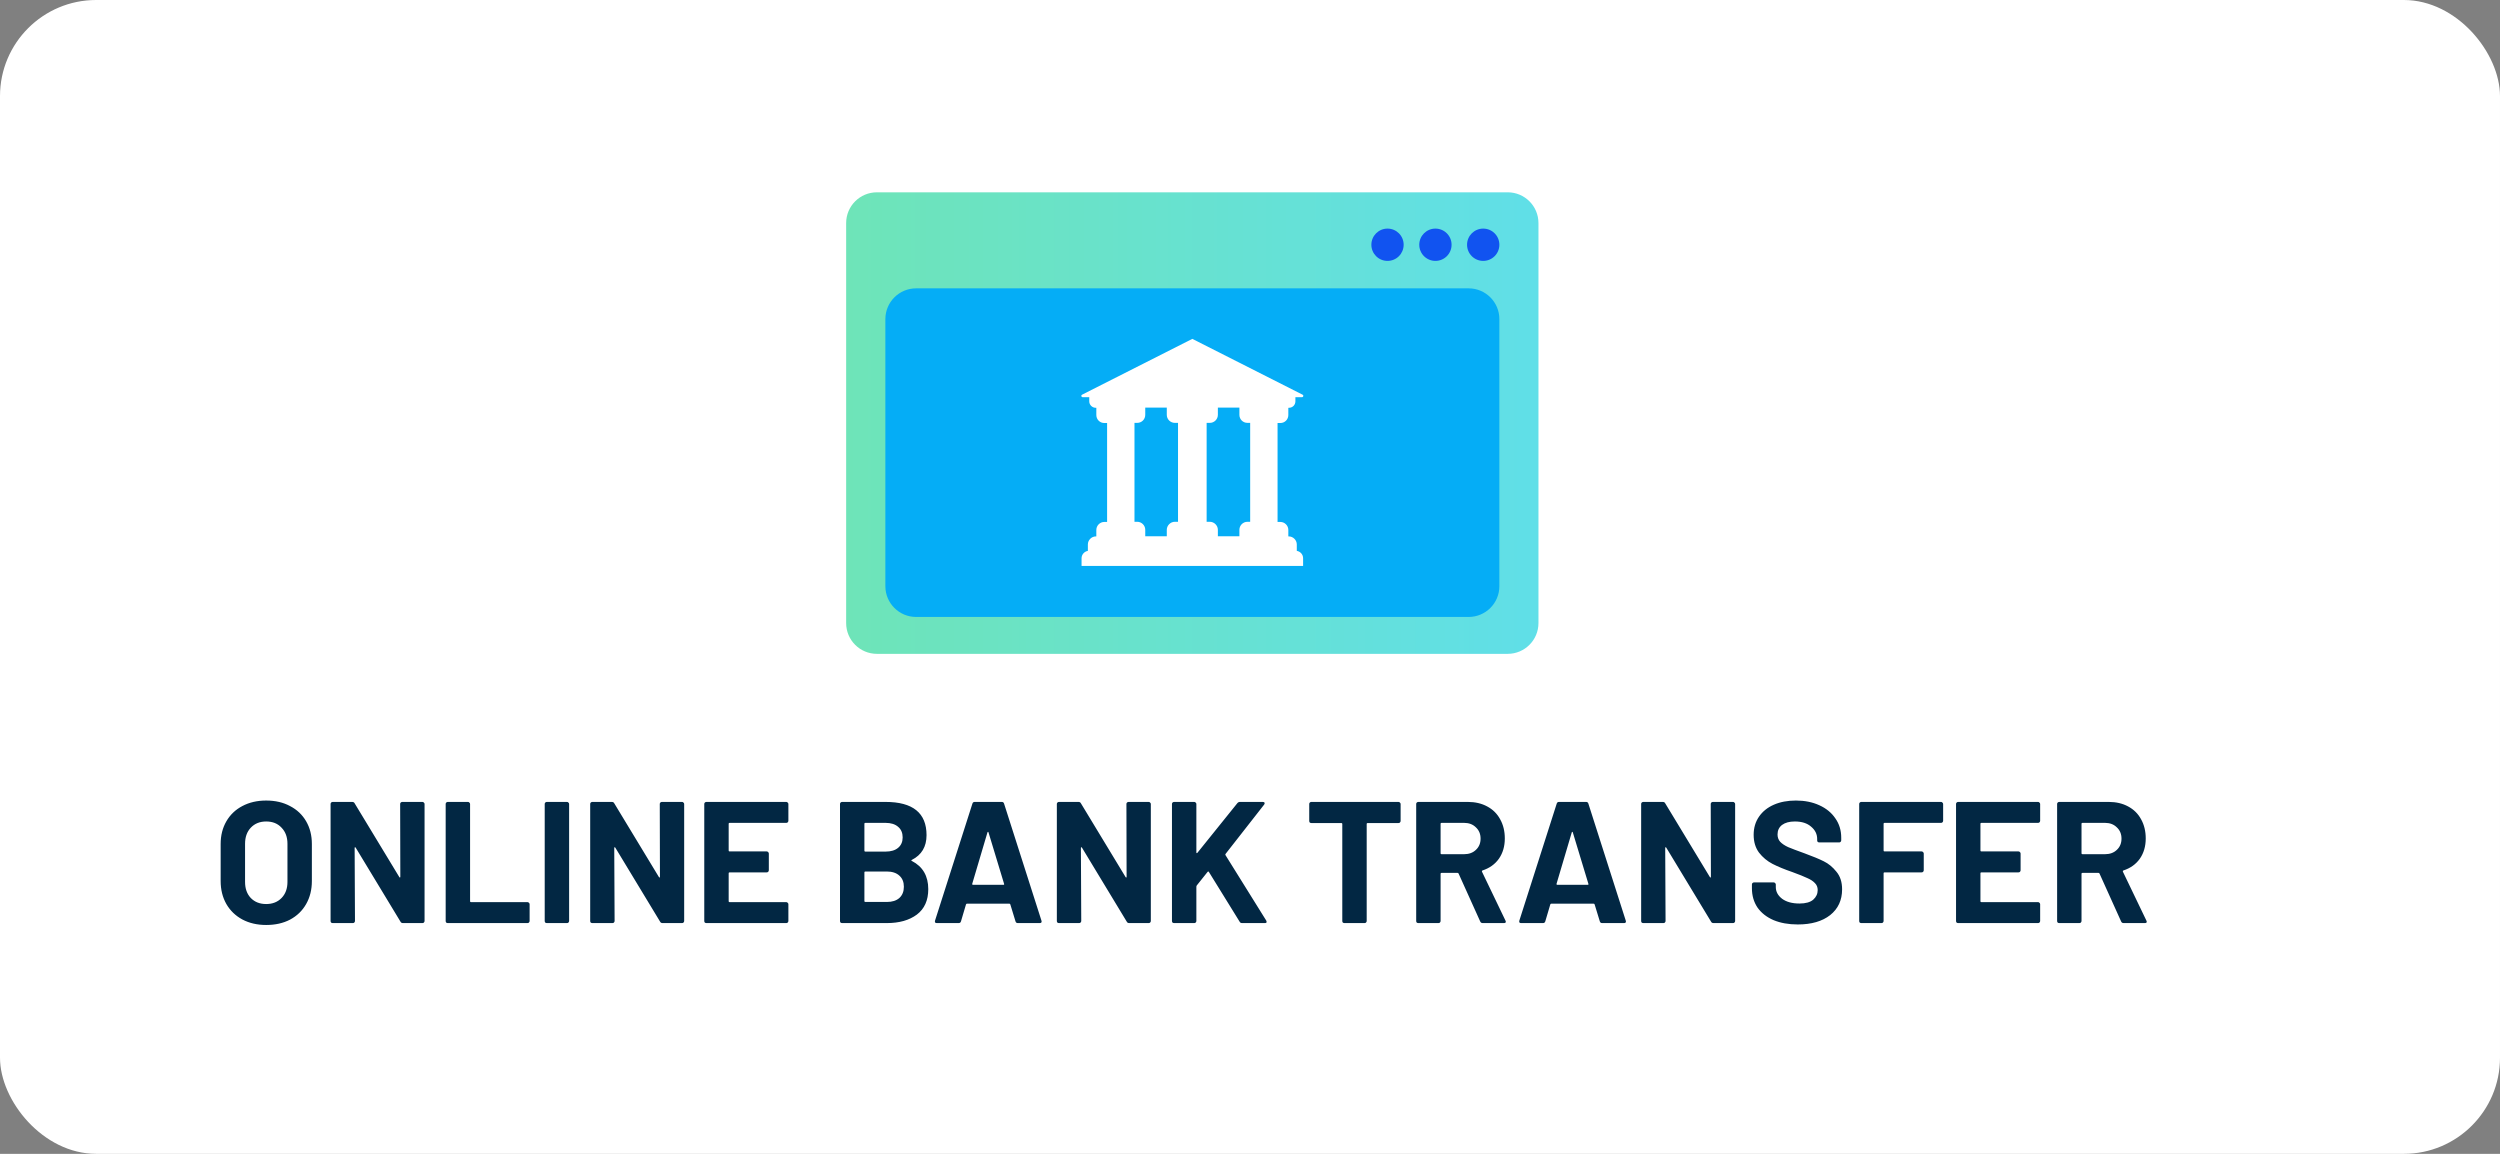
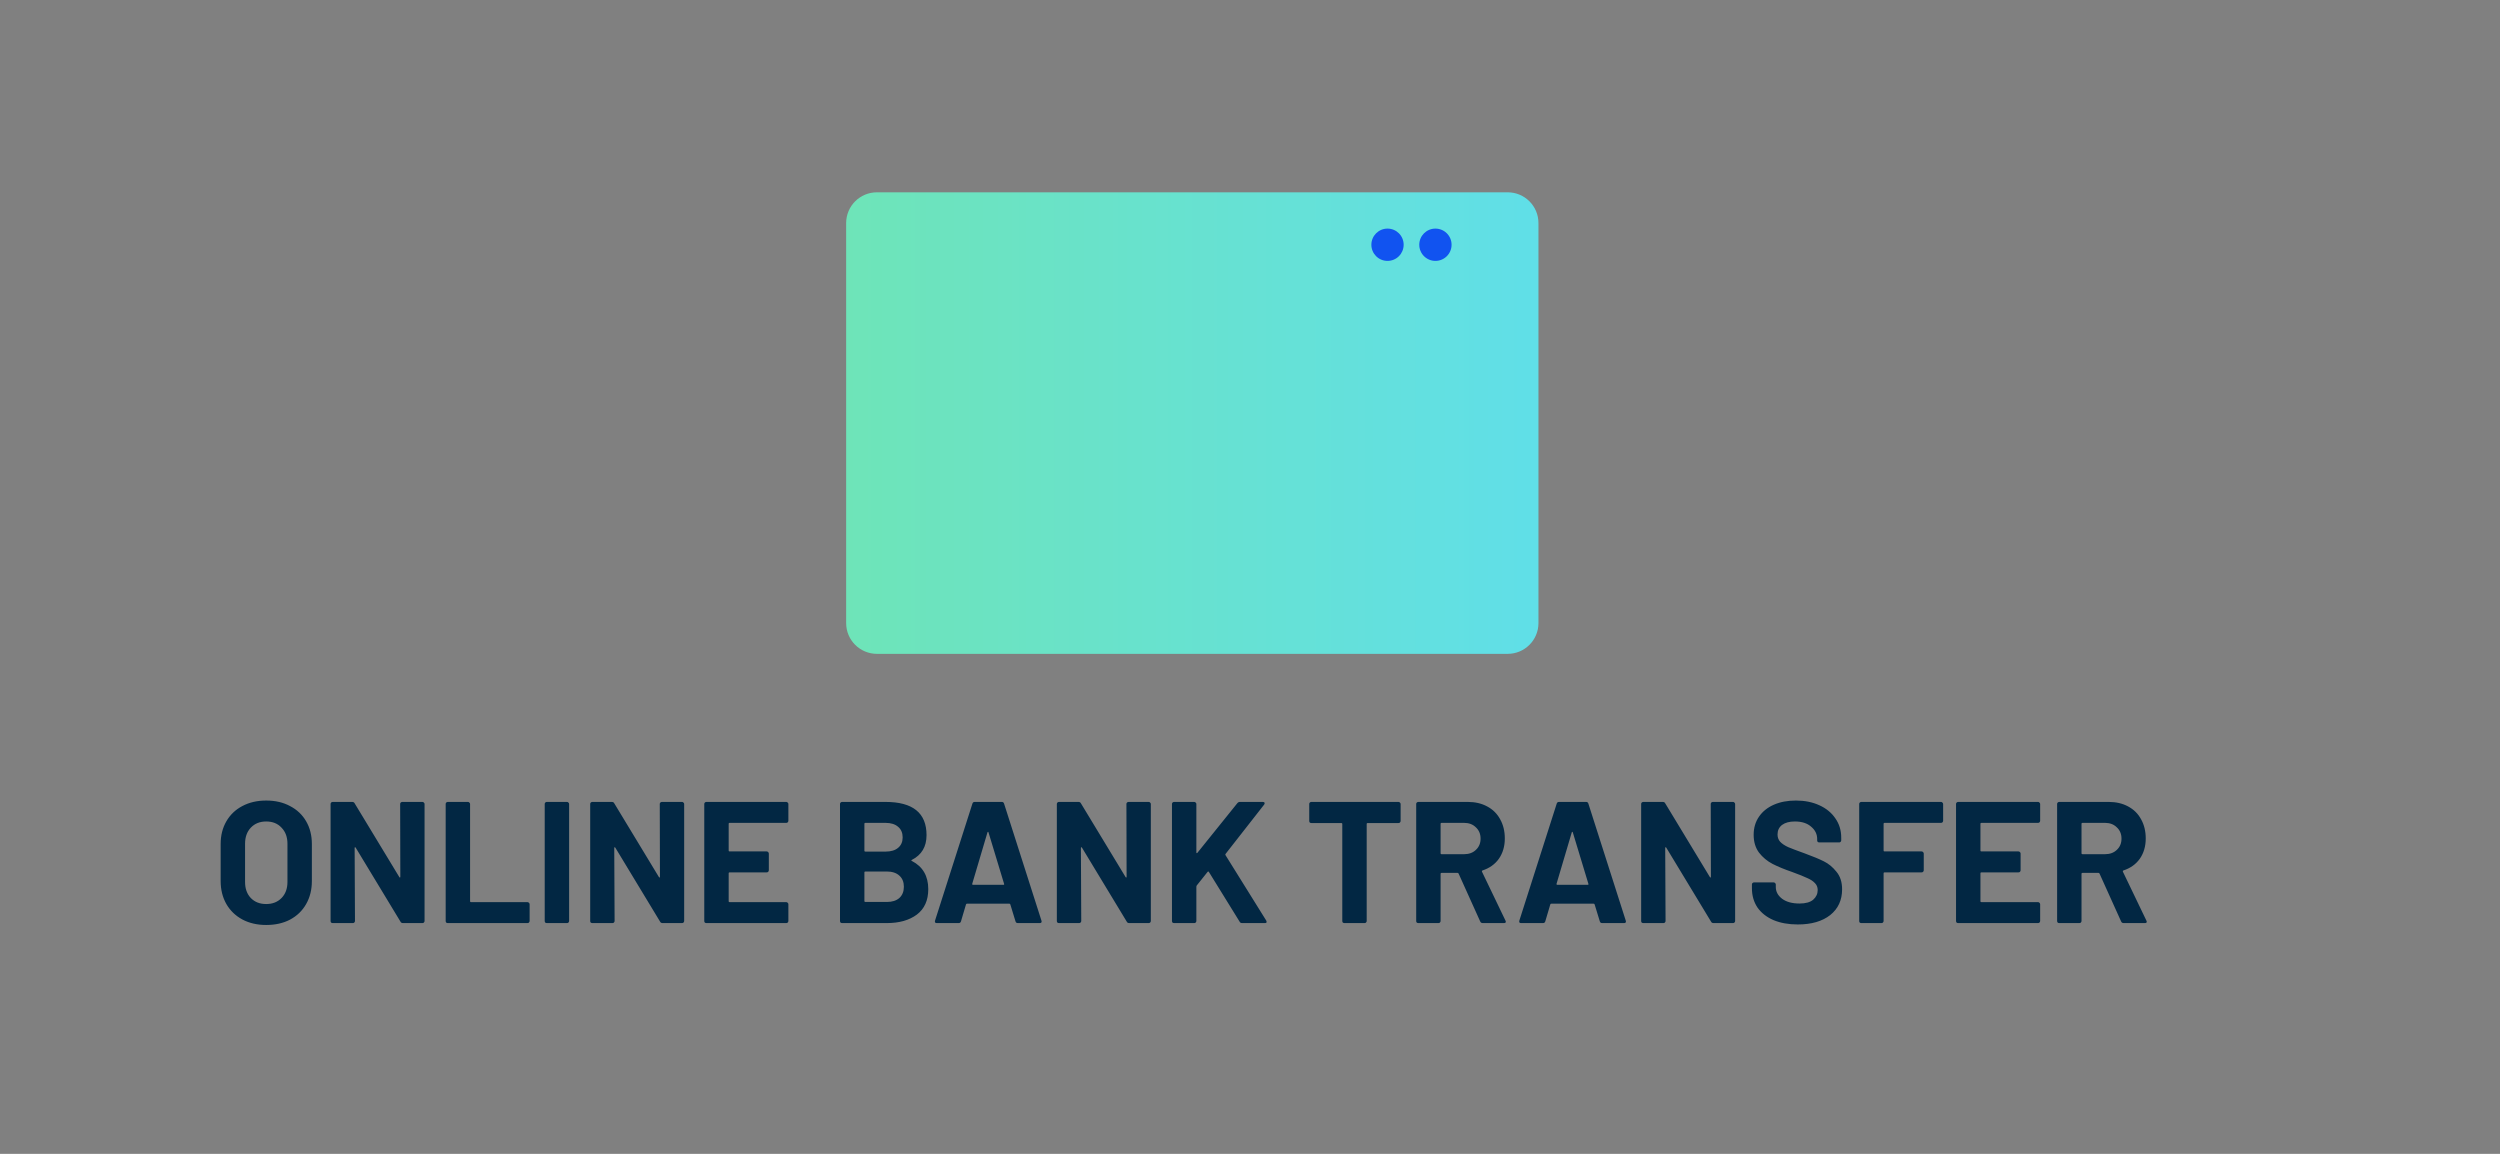
<svg xmlns="http://www.w3.org/2000/svg" width="130" height="60" viewBox="0 0 130 60" fill="none">
  <rect x="0" y="0" width="130" height="60" fill="#808080" stroke="none" />
-   <rect width="130" height="60" rx="5" fill="white" />
  <path d="M13.841 48.099C13.373 48.099 12.959 48.003 12.599 47.811C12.245 47.619 11.969 47.352 11.771 47.01C11.573 46.662 11.474 46.263 11.474 45.813V43.887C11.474 43.443 11.573 43.05 11.771 42.708C11.969 42.366 12.245 42.102 12.599 41.916C12.959 41.724 13.373 41.628 13.841 41.628C14.315 41.628 14.729 41.724 15.083 41.916C15.443 42.102 15.722 42.366 15.92 42.708C16.118 43.05 16.217 43.443 16.217 43.887V45.813C16.217 46.263 16.118 46.662 15.92 47.01C15.722 47.358 15.443 47.628 15.083 47.82C14.729 48.006 14.315 48.099 13.841 48.099ZM13.841 47.01C14.171 47.01 14.438 46.905 14.642 46.695C14.846 46.485 14.948 46.206 14.948 45.858V43.878C14.948 43.53 14.846 43.251 14.642 43.041C14.444 42.825 14.177 42.717 13.841 42.717C13.511 42.717 13.244 42.825 13.04 43.041C12.842 43.251 12.743 43.53 12.743 43.878V45.858C12.743 46.206 12.842 46.485 13.04 46.695C13.244 46.905 13.511 47.01 13.841 47.01ZM20.808 41.808C20.808 41.778 20.817 41.754 20.835 41.736C20.859 41.712 20.886 41.7 20.916 41.7H21.969C21.999 41.7 22.023 41.712 22.041 41.736C22.065 41.754 22.077 41.778 22.077 41.808V47.892C22.077 47.922 22.065 47.949 22.041 47.973C22.023 47.991 21.999 48 21.969 48H20.952C20.892 48 20.85 47.976 20.826 47.928L18.495 44.076C18.483 44.058 18.471 44.052 18.459 44.058C18.447 44.058 18.441 44.07 18.441 44.094L18.459 47.892C18.459 47.922 18.447 47.949 18.423 47.973C18.405 47.991 18.381 48 18.351 48H17.298C17.268 48 17.241 47.991 17.217 47.973C17.199 47.949 17.19 47.922 17.19 47.892V41.808C17.19 41.778 17.199 41.754 17.217 41.736C17.241 41.712 17.268 41.7 17.298 41.7H18.315C18.375 41.7 18.417 41.724 18.441 41.772L20.763 45.606C20.775 45.624 20.787 45.633 20.799 45.633C20.811 45.627 20.817 45.612 20.817 45.588L20.808 41.808ZM23.283 48C23.253 48 23.226 47.991 23.202 47.973C23.184 47.949 23.175 47.922 23.175 47.892V41.808C23.175 41.778 23.184 41.754 23.202 41.736C23.226 41.712 23.253 41.7 23.283 41.7H24.336C24.366 41.7 24.39 41.712 24.408 41.736C24.432 41.754 24.444 41.778 24.444 41.808V46.866C24.444 46.896 24.459 46.911 24.489 46.911H27.432C27.462 46.911 27.486 46.923 27.504 46.947C27.528 46.965 27.54 46.989 27.54 47.019V47.892C27.54 47.922 27.528 47.949 27.504 47.973C27.486 47.991 27.462 48 27.432 48H23.283ZM28.433 48C28.403 48 28.376 47.991 28.352 47.973C28.334 47.949 28.325 47.922 28.325 47.892V41.808C28.325 41.778 28.334 41.754 28.352 41.736C28.376 41.712 28.403 41.7 28.433 41.7H29.486C29.516 41.7 29.54 41.712 29.558 41.736C29.582 41.754 29.594 41.778 29.594 41.808V47.892C29.594 47.922 29.582 47.949 29.558 47.973C29.54 47.991 29.516 48 29.486 48H28.433ZM34.308 41.808C34.308 41.778 34.317 41.754 34.335 41.736C34.359 41.712 34.386 41.7 34.416 41.7H35.469C35.499 41.7 35.523 41.712 35.541 41.736C35.565 41.754 35.577 41.778 35.577 41.808V47.892C35.577 47.922 35.565 47.949 35.541 47.973C35.523 47.991 35.499 48 35.469 48H34.452C34.392 48 34.35 47.976 34.326 47.928L31.995 44.076C31.983 44.058 31.971 44.052 31.959 44.058C31.947 44.058 31.941 44.07 31.941 44.094L31.959 47.892C31.959 47.922 31.947 47.949 31.923 47.973C31.905 47.991 31.881 48 31.851 48H30.798C30.768 48 30.741 47.991 30.717 47.973C30.699 47.949 30.69 47.922 30.69 47.892V41.808C30.69 41.778 30.699 41.754 30.717 41.736C30.741 41.712 30.768 41.7 30.798 41.7H31.815C31.875 41.7 31.917 41.724 31.941 41.772L34.263 45.606C34.275 45.624 34.287 45.633 34.299 45.633C34.311 45.627 34.317 45.612 34.317 45.588L34.308 41.808ZM40.996 42.681C40.996 42.711 40.984 42.738 40.96 42.762C40.942 42.78 40.918 42.789 40.888 42.789H37.936C37.906 42.789 37.891 42.804 37.891 42.834V44.229C37.891 44.259 37.906 44.274 37.936 44.274H39.871C39.901 44.274 39.925 44.286 39.943 44.31C39.967 44.328 39.979 44.352 39.979 44.382V45.255C39.979 45.285 39.967 45.312 39.943 45.336C39.925 45.354 39.901 45.363 39.871 45.363H37.936C37.906 45.363 37.891 45.378 37.891 45.408V46.866C37.891 46.896 37.906 46.911 37.936 46.911H40.888C40.918 46.911 40.942 46.923 40.96 46.947C40.984 46.965 40.996 46.989 40.996 47.019V47.892C40.996 47.922 40.984 47.949 40.96 47.973C40.942 47.991 40.918 48 40.888 48H36.73C36.7 48 36.673 47.991 36.649 47.973C36.631 47.949 36.622 47.922 36.622 47.892V41.808C36.622 41.778 36.631 41.754 36.649 41.736C36.673 41.712 36.7 41.7 36.73 41.7H40.888C40.918 41.7 40.942 41.712 40.96 41.736C40.984 41.754 40.996 41.778 40.996 41.808V42.681ZM47.415 44.715C47.379 44.733 47.379 44.751 47.415 44.769C47.985 45.063 48.27 45.552 48.27 46.236C48.27 46.818 48.072 47.259 47.676 47.559C47.28 47.853 46.761 48 46.119 48H43.788C43.758 48 43.731 47.991 43.707 47.973C43.689 47.949 43.68 47.922 43.68 47.892V41.808C43.68 41.778 43.689 41.754 43.707 41.736C43.731 41.712 43.758 41.7 43.788 41.7H46.047C47.469 41.7 48.18 42.276 48.18 43.428C48.18 44.028 47.925 44.457 47.415 44.715ZM44.994 42.789C44.964 42.789 44.949 42.804 44.949 42.834V44.238C44.949 44.268 44.964 44.283 44.994 44.283H46.047C46.329 44.283 46.548 44.217 46.704 44.085C46.86 43.953 46.938 43.773 46.938 43.545C46.938 43.311 46.86 43.128 46.704 42.996C46.548 42.858 46.329 42.789 46.047 42.789H44.994ZM46.119 46.902C46.395 46.902 46.611 46.833 46.767 46.695C46.923 46.551 47.001 46.356 47.001 46.11C47.001 45.864 46.923 45.672 46.767 45.534C46.611 45.39 46.392 45.318 46.11 45.318H44.994C44.964 45.318 44.949 45.333 44.949 45.363V46.857C44.949 46.887 44.964 46.902 44.994 46.902H46.119ZM52.923 48C52.863 48 52.824 47.97 52.806 47.91L52.536 47.028C52.524 47.004 52.509 46.992 52.491 46.992H50.277C50.259 46.992 50.244 47.004 50.232 47.028L49.971 47.91C49.953 47.97 49.914 48 49.854 48H48.711C48.675 48 48.648 47.991 48.63 47.973C48.612 47.949 48.609 47.916 48.621 47.874L50.565 41.79C50.583 41.73 50.622 41.7 50.682 41.7H52.095C52.155 41.7 52.194 41.73 52.212 41.79L54.156 47.874C54.162 47.886 54.165 47.901 54.165 47.919C54.165 47.973 54.132 48 54.066 48H52.923ZM50.556 45.957C50.55 45.993 50.562 46.011 50.592 46.011H52.176C52.212 46.011 52.224 45.993 52.212 45.957L51.402 43.284C51.396 43.26 51.387 43.251 51.375 43.257C51.363 43.257 51.354 43.266 51.348 43.284L50.556 45.957ZM58.574 41.808C58.574 41.778 58.583 41.754 58.601 41.736C58.625 41.712 58.652 41.7 58.682 41.7H59.735C59.765 41.7 59.789 41.712 59.807 41.736C59.831 41.754 59.843 41.778 59.843 41.808V47.892C59.843 47.922 59.831 47.949 59.807 47.973C59.789 47.991 59.765 48 59.735 48H58.718C58.658 48 58.616 47.976 58.592 47.928L56.261 44.076C56.249 44.058 56.237 44.052 56.225 44.058C56.213 44.058 56.207 44.07 56.207 44.094L56.225 47.892C56.225 47.922 56.213 47.949 56.189 47.973C56.171 47.991 56.147 48 56.117 48H55.064C55.034 48 55.007 47.991 54.983 47.973C54.965 47.949 54.956 47.922 54.956 47.892V41.808C54.956 41.778 54.965 41.754 54.983 41.736C55.007 41.712 55.034 41.7 55.064 41.7H56.081C56.141 41.7 56.183 41.724 56.207 41.772L58.529 45.606C58.541 45.624 58.553 45.633 58.565 45.633C58.577 45.627 58.583 45.612 58.583 45.588L58.574 41.808ZM61.05 48C61.02 48 60.993 47.991 60.969 47.973C60.951 47.949 60.942 47.922 60.942 47.892V41.808C60.942 41.778 60.951 41.754 60.969 41.736C60.993 41.712 61.02 41.7 61.05 41.7H62.103C62.133 41.7 62.157 41.712 62.175 41.736C62.199 41.754 62.211 41.778 62.211 41.808V44.328C62.211 44.346 62.217 44.358 62.229 44.364C62.241 44.364 62.253 44.358 62.265 44.346L64.344 41.763C64.38 41.721 64.425 41.7 64.479 41.7H65.667C65.715 41.7 65.745 41.715 65.757 41.745C65.769 41.769 65.763 41.799 65.739 41.835L63.732 44.4C63.714 44.424 63.711 44.445 63.723 44.463L65.847 47.874C65.859 47.91 65.865 47.931 65.865 47.937C65.865 47.979 65.835 48 65.775 48H64.587C64.527 48 64.485 47.976 64.461 47.928L62.859 45.336C62.853 45.324 62.844 45.318 62.832 45.318C62.82 45.318 62.808 45.324 62.796 45.336L62.229 46.047C62.217 46.071 62.211 46.089 62.211 46.101V47.892C62.211 47.922 62.199 47.949 62.175 47.973C62.157 47.991 62.133 48 62.103 48H61.05ZM72.724 41.7C72.754 41.7 72.778 41.712 72.796 41.736C72.82 41.754 72.832 41.778 72.832 41.808V42.69C72.832 42.72 72.82 42.747 72.796 42.771C72.778 42.789 72.754 42.798 72.724 42.798H71.113C71.083 42.798 71.068 42.813 71.068 42.843V47.892C71.068 47.922 71.056 47.949 71.032 47.973C71.014 47.991 70.99 48 70.96 48H69.907C69.877 48 69.85 47.991 69.826 47.973C69.808 47.949 69.799 47.922 69.799 47.892V42.843C69.799 42.813 69.784 42.798 69.754 42.798H68.188C68.158 42.798 68.131 42.789 68.107 42.771C68.089 42.747 68.08 42.72 68.08 42.69V41.808C68.08 41.778 68.089 41.754 68.107 41.736C68.131 41.712 68.158 41.7 68.188 41.7H72.724ZM77.098 48C77.038 48 76.996 47.973 76.972 47.919L75.847 45.426C75.835 45.402 75.817 45.39 75.793 45.39H74.956C74.926 45.39 74.911 45.405 74.911 45.435V47.892C74.911 47.922 74.899 47.949 74.875 47.973C74.857 47.991 74.833 48 74.803 48H73.75C73.72 48 73.693 47.991 73.669 47.973C73.651 47.949 73.642 47.922 73.642 47.892V41.808C73.642 41.778 73.651 41.754 73.669 41.736C73.693 41.712 73.72 41.7 73.75 41.7H76.324C76.708 41.7 77.044 41.778 77.332 41.934C77.626 42.09 77.851 42.312 78.007 42.6C78.169 42.888 78.25 43.221 78.25 43.599C78.25 44.007 78.148 44.358 77.944 44.652C77.74 44.94 77.455 45.144 77.089 45.264C77.059 45.276 77.05 45.297 77.062 45.327L78.286 47.874C78.298 47.898 78.304 47.916 78.304 47.928C78.304 47.976 78.271 48 78.205 48H77.098ZM74.956 42.789C74.926 42.789 74.911 42.804 74.911 42.834V44.373C74.911 44.403 74.926 44.418 74.956 44.418H76.135C76.387 44.418 76.591 44.343 76.747 44.193C76.909 44.043 76.99 43.848 76.99 43.608C76.99 43.368 76.909 43.173 76.747 43.023C76.591 42.867 76.387 42.789 76.135 42.789H74.956ZM83.307 48C83.247 48 83.208 47.97 83.19 47.91L82.92 47.028C82.908 47.004 82.893 46.992 82.875 46.992H80.661C80.643 46.992 80.628 47.004 80.616 47.028L80.355 47.91C80.337 47.97 80.298 48 80.238 48H79.095C79.059 48 79.032 47.991 79.014 47.973C78.996 47.949 78.993 47.916 79.005 47.874L80.949 41.79C80.967 41.73 81.006 41.7 81.066 41.7H82.479C82.539 41.7 82.578 41.73 82.596 41.79L84.54 47.874C84.546 47.886 84.549 47.901 84.549 47.919C84.549 47.973 84.516 48 84.45 48H83.307ZM80.94 45.957C80.934 45.993 80.946 46.011 80.976 46.011H82.56C82.596 46.011 82.608 45.993 82.596 45.957L81.786 43.284C81.78 43.26 81.771 43.251 81.759 43.257C81.747 43.257 81.738 43.266 81.732 43.284L80.94 45.957ZM88.958 41.808C88.958 41.778 88.967 41.754 88.985 41.736C89.009 41.712 89.036 41.7 89.066 41.7H90.119C90.149 41.7 90.173 41.712 90.191 41.736C90.215 41.754 90.227 41.778 90.227 41.808V47.892C90.227 47.922 90.215 47.949 90.191 47.973C90.173 47.991 90.149 48 90.119 48H89.102C89.042 48 89 47.976 88.976 47.928L86.645 44.076C86.633 44.058 86.621 44.052 86.609 44.058C86.597 44.058 86.591 44.07 86.591 44.094L86.609 47.892C86.609 47.922 86.597 47.949 86.573 47.973C86.555 47.991 86.531 48 86.501 48H85.448C85.418 48 85.391 47.991 85.367 47.973C85.349 47.949 85.34 47.922 85.34 47.892V41.808C85.34 41.778 85.349 41.754 85.367 41.736C85.391 41.712 85.418 41.7 85.448 41.7H86.465C86.525 41.7 86.567 41.724 86.591 41.772L88.913 45.606C88.925 45.624 88.937 45.633 88.949 45.633C88.961 45.627 88.967 45.612 88.967 45.588L88.958 41.808ZM93.485 48.072C93.005 48.072 92.585 47.997 92.225 47.847C91.865 47.691 91.586 47.472 91.388 47.19C91.196 46.902 91.1 46.569 91.1 46.191V45.993C91.1 45.963 91.109 45.939 91.127 45.921C91.151 45.897 91.178 45.885 91.208 45.885H92.234C92.264 45.885 92.288 45.897 92.306 45.921C92.33 45.939 92.342 45.963 92.342 45.993V46.128C92.342 46.368 92.453 46.572 92.675 46.74C92.897 46.902 93.197 46.983 93.575 46.983C93.893 46.983 94.13 46.917 94.286 46.785C94.442 46.647 94.52 46.479 94.52 46.281C94.52 46.137 94.472 46.017 94.376 45.921C94.28 45.819 94.148 45.732 93.98 45.66C93.818 45.582 93.557 45.477 93.197 45.345C92.795 45.207 92.453 45.066 92.171 44.922C91.895 44.778 91.661 44.583 91.469 44.337C91.283 44.085 91.19 43.776 91.19 43.41C91.19 43.05 91.283 42.735 91.469 42.465C91.655 42.195 91.913 41.988 92.243 41.844C92.573 41.7 92.954 41.628 93.386 41.628C93.842 41.628 94.247 41.709 94.601 41.871C94.961 42.033 95.24 42.261 95.438 42.555C95.642 42.843 95.744 43.179 95.744 43.563V43.698C95.744 43.728 95.732 43.755 95.708 43.779C95.69 43.797 95.666 43.806 95.636 43.806H94.601C94.571 43.806 94.544 43.797 94.52 43.779C94.502 43.755 94.493 43.728 94.493 43.698V43.626C94.493 43.374 94.388 43.161 94.178 42.987C93.974 42.807 93.692 42.717 93.332 42.717C93.05 42.717 92.828 42.777 92.666 42.897C92.51 43.017 92.432 43.182 92.432 43.392C92.432 43.542 92.477 43.668 92.567 43.77C92.663 43.872 92.801 43.965 92.981 44.049C93.167 44.127 93.452 44.235 93.836 44.373C94.262 44.529 94.595 44.667 94.835 44.787C95.081 44.907 95.3 45.087 95.492 45.327C95.69 45.561 95.789 45.867 95.789 46.245C95.789 46.809 95.582 47.256 95.168 47.586C94.754 47.91 94.193 48.072 93.485 48.072ZM101.043 42.681C101.043 42.711 101.031 42.738 101.007 42.762C100.989 42.78 100.965 42.789 100.935 42.789H97.992C97.962 42.789 97.947 42.804 97.947 42.834V44.229C97.947 44.259 97.962 44.274 97.992 44.274H99.927C99.957 44.274 99.981 44.286 99.999 44.31C100.023 44.328 100.035 44.352 100.035 44.382V45.255C100.035 45.285 100.023 45.312 99.999 45.336C99.981 45.354 99.957 45.363 99.927 45.363H97.992C97.962 45.363 97.947 45.378 97.947 45.408V47.892C97.947 47.922 97.935 47.949 97.911 47.973C97.893 47.991 97.869 48 97.839 48H96.786C96.756 48 96.729 47.991 96.705 47.973C96.687 47.949 96.678 47.922 96.678 47.892V41.808C96.678 41.778 96.687 41.754 96.705 41.736C96.729 41.712 96.756 41.7 96.786 41.7H100.935C100.965 41.7 100.989 41.712 101.007 41.736C101.031 41.754 101.043 41.778 101.043 41.808V42.681ZM106.088 42.681C106.088 42.711 106.076 42.738 106.052 42.762C106.034 42.78 106.01 42.789 105.98 42.789H103.028C102.998 42.789 102.983 42.804 102.983 42.834V44.229C102.983 44.259 102.998 44.274 103.028 44.274H104.963C104.993 44.274 105.017 44.286 105.035 44.31C105.059 44.328 105.071 44.352 105.071 44.382V45.255C105.071 45.285 105.059 45.312 105.035 45.336C105.017 45.354 104.993 45.363 104.963 45.363H103.028C102.998 45.363 102.983 45.378 102.983 45.408V46.866C102.983 46.896 102.998 46.911 103.028 46.911H105.98C106.01 46.911 106.034 46.923 106.052 46.947C106.076 46.965 106.088 46.989 106.088 47.019V47.892C106.088 47.922 106.076 47.949 106.052 47.973C106.034 47.991 106.01 48 105.98 48H101.822C101.792 48 101.765 47.991 101.741 47.973C101.723 47.949 101.714 47.922 101.714 47.892V41.808C101.714 41.778 101.723 41.754 101.741 41.736C101.765 41.712 101.792 41.7 101.822 41.7H105.98C106.01 41.7 106.034 41.712 106.052 41.736C106.076 41.754 106.088 41.778 106.088 41.808V42.681ZM110.426 48C110.366 48 110.324 47.973 110.3 47.919L109.175 45.426C109.163 45.402 109.145 45.39 109.121 45.39H108.284C108.254 45.39 108.239 45.405 108.239 45.435V47.892C108.239 47.922 108.227 47.949 108.203 47.973C108.185 47.991 108.161 48 108.131 48H107.078C107.048 48 107.021 47.991 106.997 47.973C106.979 47.949 106.97 47.922 106.97 47.892V41.808C106.97 41.778 106.979 41.754 106.997 41.736C107.021 41.712 107.048 41.7 107.078 41.7H109.652C110.036 41.7 110.372 41.778 110.66 41.934C110.954 42.09 111.179 42.312 111.335 42.6C111.497 42.888 111.578 43.221 111.578 43.599C111.578 44.007 111.476 44.358 111.272 44.652C111.068 44.94 110.783 45.144 110.417 45.264C110.387 45.276 110.378 45.297 110.39 45.327L111.614 47.874C111.626 47.898 111.632 47.916 111.632 47.928C111.632 47.976 111.599 48 111.533 48H110.426ZM108.284 42.789C108.254 42.789 108.239 42.804 108.239 42.834V44.373C108.239 44.403 108.254 44.418 108.284 44.418H109.463C109.715 44.418 109.919 44.343 110.075 44.193C110.237 44.043 110.318 43.848 110.318 43.608C110.318 43.368 110.237 43.173 110.075 43.023C109.919 42.867 109.715 42.789 109.463 42.789H108.284Z" fill="#022743" />
  <path d="M78.4 10H45.6C44.716 10 44 10.716 44 11.6V32.4C44 33.284 44.716 34 45.6 34H78.4C79.284 34 80 33.284 80 32.4V11.6C80 10.716 79.284 10 78.4 10Z" fill="url(#paint0_linear_1201_3916)" />
-   <path d="M76.367 14.994H47.639C46.755 14.994 46.039 15.71 46.039 16.594V30.482C46.039 31.366 46.755 32.082 47.639 32.082H76.367C77.251 32.082 77.967 31.366 77.967 30.482V16.594C77.967 15.71 77.251 14.994 76.367 14.994Z" fill="#05ADF6" />
-   <path d="M77.127 13.567C77.591 13.567 77.967 13.191 77.967 12.727C77.967 12.263 77.591 11.887 77.127 11.887C76.663 11.887 76.287 12.263 76.287 12.727C76.287 13.191 76.663 13.567 77.127 13.567Z" fill="#1153F0" />
  <path d="M74.642 13.567C75.106 13.567 75.482 13.191 75.482 12.727C75.482 12.263 75.106 11.887 74.642 11.887C74.178 11.887 73.802 12.263 73.802 12.727C73.802 13.191 74.178 13.567 74.642 13.567Z" fill="#1153F0" />
  <path d="M72.15 13.567C72.615 13.567 72.99 13.191 72.99 12.727C72.99 12.263 72.615 11.887 72.15 11.887C71.687 11.887 71.311 12.263 71.311 12.727C71.311 13.191 71.687 13.567 72.15 13.567Z" fill="#1153F0" />
-   <path d="M67.433 28.645V28.309C67.433 28.085 67.241 27.893 67.017 27.893H66.993V27.557C66.993 27.333 66.809 27.141 66.577 27.141H66.433V21.997H66.577C66.809 21.997 66.993 21.813 66.993 21.581V21.205H67.025C67.217 21.205 67.361 21.053 67.361 20.869V20.653H67.705C67.777 20.653 67.801 20.557 67.737 20.525L62.001 17.621L56.265 20.525C56.201 20.557 56.225 20.653 56.297 20.653H56.641V20.869C56.641 21.053 56.793 21.205 56.977 21.205H57.009V21.581C57.009 21.813 57.193 21.997 57.425 21.997H57.569V27.141H57.425C57.193 27.141 57.009 27.333 57.009 27.557V27.893H56.985C56.761 27.893 56.569 28.085 56.569 28.309V28.645C56.385 28.677 56.241 28.837 56.241 29.029V29.429H67.761V29.029C67.761 28.829 67.617 28.677 67.433 28.645V28.645ZM61.257 27.133H61.089C60.865 27.133 60.673 27.325 60.673 27.549V27.885H59.553V27.549C59.553 27.325 59.369 27.133 59.137 27.133H58.993V21.989H59.137C59.369 21.989 59.553 21.805 59.553 21.573V21.197H60.673V21.573C60.673 21.805 60.865 21.989 61.089 21.989H61.257V27.133ZM65.009 27.133H64.865C64.633 27.133 64.449 27.325 64.449 27.549V27.885H63.329V27.549C63.329 27.325 63.137 27.133 62.913 27.133H62.745V21.989H62.913C63.137 21.989 63.329 21.805 63.329 21.573V21.197H64.449V21.573C64.449 21.805 64.633 21.989 64.865 21.989H65.009V27.133Z" fill="white" />
  <defs>
    <linearGradient id="paint0_linear_1201_3916" x1="44" y1="22" x2="80" y2="22" gradientUnits="userSpaceOnUse">
      <stop stop-color="#6EE4B8" />
      <stop offset="1" stop-color="#60DFE8" />
    </linearGradient>
  </defs>
</svg>